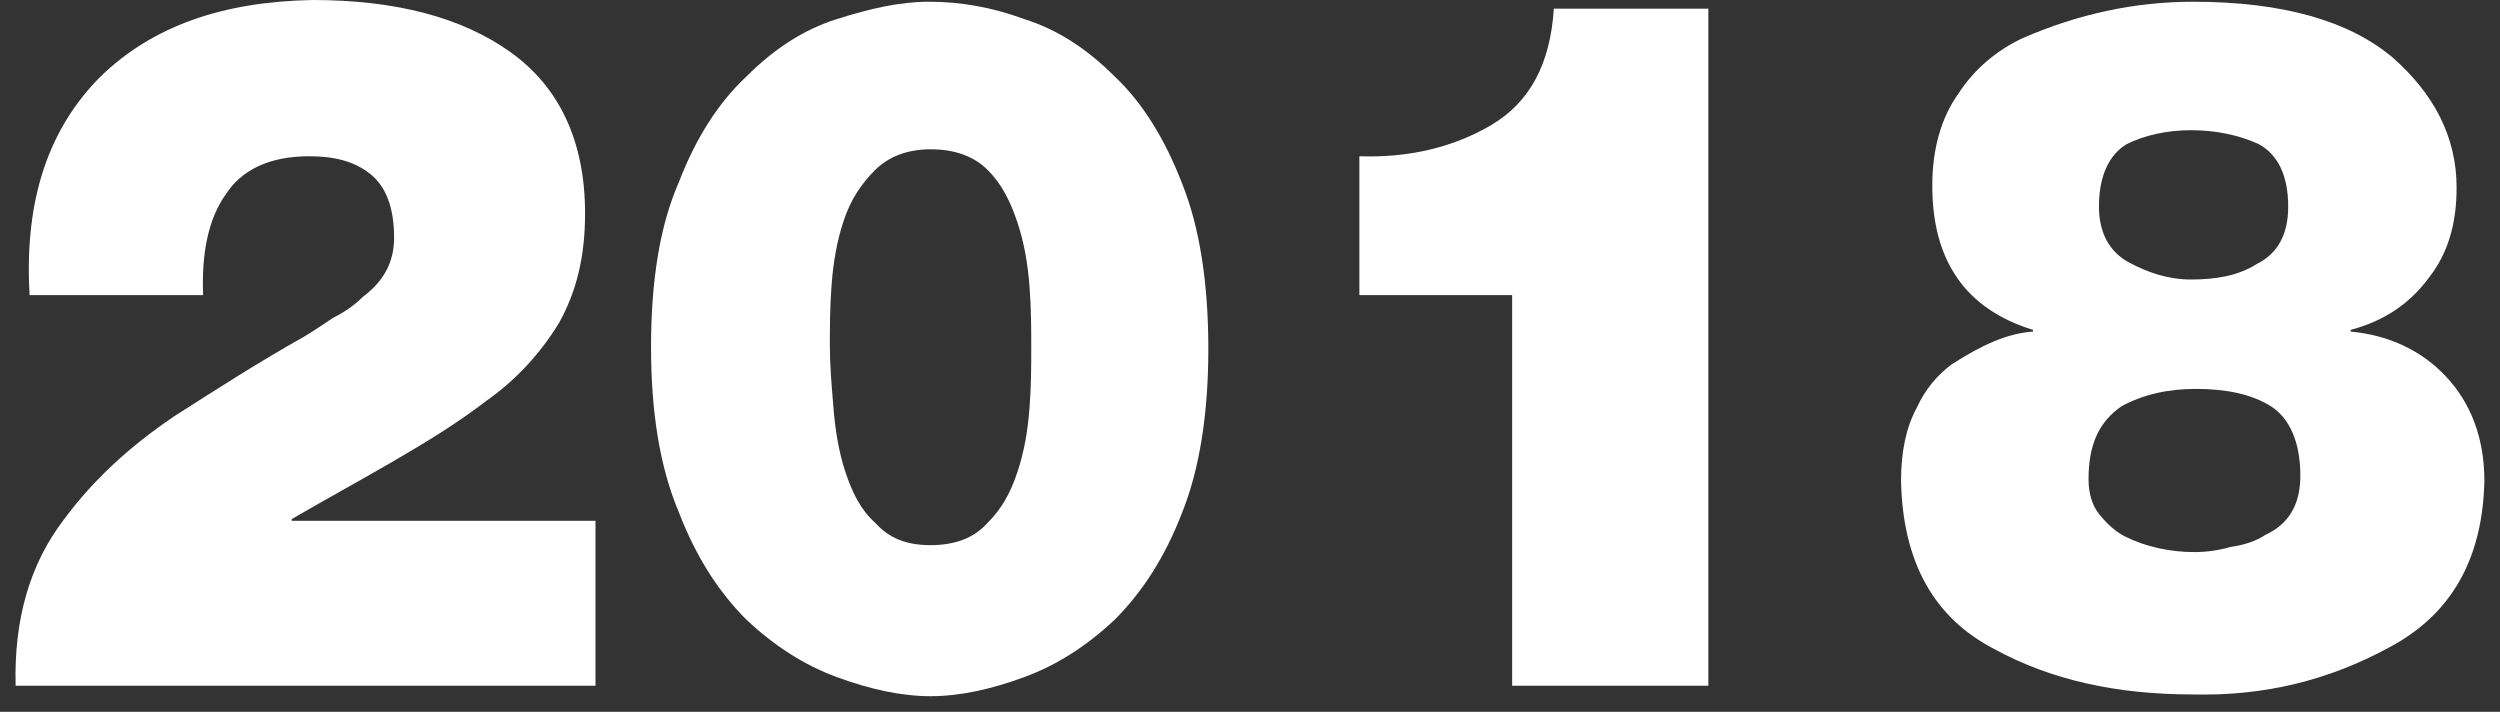
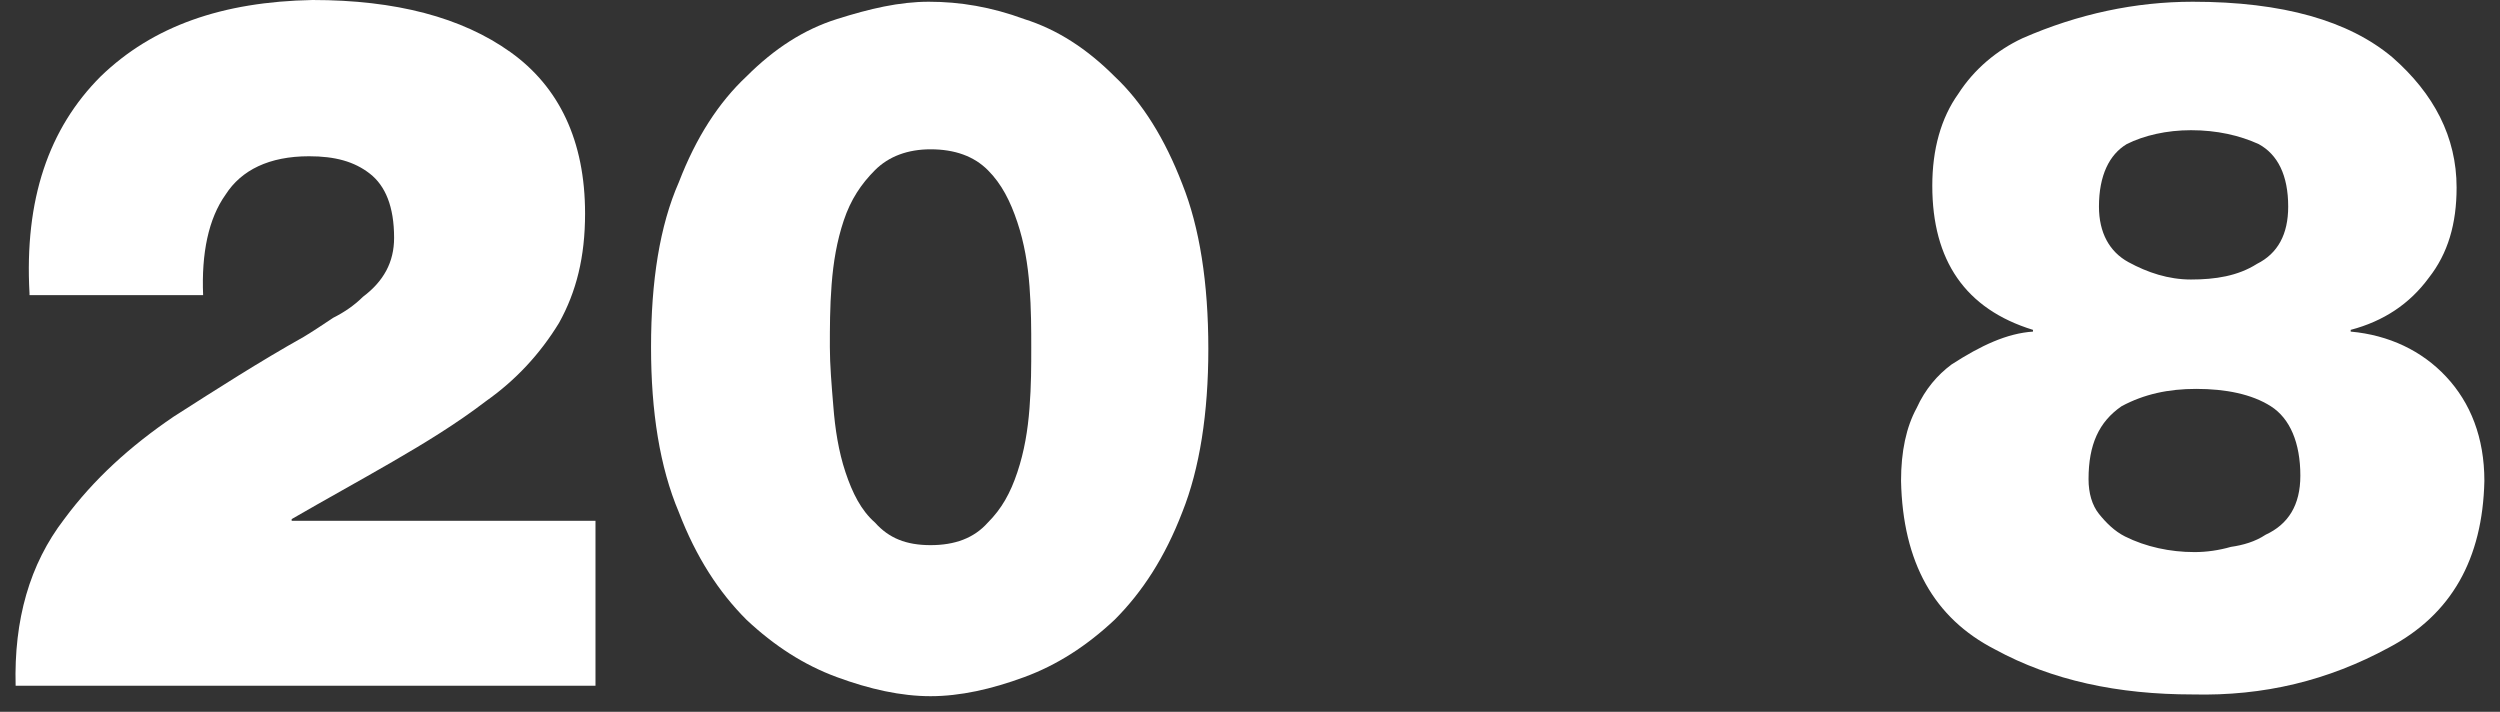
<svg xmlns="http://www.w3.org/2000/svg" xmlns:xlink="http://www.w3.org/1999/xlink" version="1.1" id="Calque_1" x="0px" y="0px" viewBox="0 0 144 41" style="enable-background:new 0 0 144 41;" xml:space="preserve">
  <rect x="0" y="0" width="144" height="41" fill="#333333" stroke="none" />
  <style type="text/css">
	.st0{clip-path:url(#SVGID_2_);}
	.st1{fill:#FFFFFF;}
</style>
  <title>2018</title>
  <desc>Created with Sketch.</desc>
  <g>
    <defs>
      <rect id="SVGID_1_" x="-648" y="-492" width="1440" height="1024" />
    </defs>
    <clipPath id="SVGID_2_">
      <use xlink:href="#SVGID_1_" style="overflow:visible;" />
    </clipPath>
    <g class="st0">
      <path class="st1" d="M1.7,16.9C1.4,11.5,2.8,7.4,5.8,4.4c3-2.9,7-4.3,12.2-4.4c4.8,0,8.6,1,11.4,3c2.8,2,4.3,5.1,4.3,9.3    c0,2.5-0.5,4.5-1.5,6.3c-1.1,1.8-2.5,3.3-4.2,4.5c-1.7,1.3-3.5,2.4-5.4,3.5c-1.9,1.1-3.9,2.2-5.8,3.3V30h17.5v9.5H0.9    c-0.1-3.8,0.8-7,2.8-9.6c1.7-2.3,3.8-4.2,6.3-5.9c2.5-1.6,5-3.2,7.5-4.6c0.5-0.3,1.1-0.7,1.7-1.1c0.6-0.3,1.2-0.7,1.7-1.2    c1.2-0.9,1.8-2,1.8-3.4c0-1.8-0.5-3-1.4-3.7c-0.9-0.7-2-1-3.5-1c-2.3,0-3.9,0.8-4.8,2.2c-1,1.4-1.4,3.4-1.3,5.8H1.7z" />
      <path class="st1" d="M37.5,20c0-3.8,0.5-7,1.6-9.5c1-2.6,2.3-4.6,3.9-6.1c1.6-1.6,3.3-2.7,5.2-3.3c1.9-0.6,3.6-1,5.3-1    c1.8,0,3.6,0.3,5.5,1c1.9,0.6,3.6,1.7,5.2,3.3c1.6,1.5,2.9,3.6,3.9,6.2c1,2.5,1.5,5.7,1.5,9.5c0,3.7-0.5,6.9-1.5,9.4    c-1,2.6-2.3,4.6-3.9,6.2c-1.6,1.5-3.3,2.6-5.2,3.3c-1.9,0.7-3.7,1.1-5.4,1.1c-1.7,0-3.5-0.4-5.4-1.1c-1.9-0.7-3.6-1.8-5.2-3.3    c-1.6-1.6-2.9-3.6-3.9-6.2C38,26.9,37.5,23.7,37.5,20z M47.8,20c0,1,0.1,2.2,0.2,3.4c0.1,1.3,0.3,2.6,0.7,3.8    c0.4,1.2,0.9,2.2,1.7,2.9c0.8,0.9,1.8,1.3,3.2,1.3c1.4,0,2.5-0.4,3.3-1.3c0.8-0.8,1.3-1.7,1.7-2.9c0.4-1.2,0.6-2.4,0.7-3.7    c0.1-1.3,0.1-2.4,0.1-3.5c0-1,0-2.2-0.1-3.5c-0.1-1.3-0.3-2.5-0.7-3.7c-0.4-1.2-0.9-2.2-1.7-3C56.1,9,55,8.6,53.6,8.6    c-1.3,0-2.4,0.4-3.2,1.2c-0.8,0.8-1.4,1.7-1.8,2.9c-0.4,1.2-0.6,2.4-0.7,3.7C47.8,17.7,47.8,18.9,47.8,20z" />
-       <path class="st1" d="M87.1,17h-8.8V9c2.8,0.1,5.4-0.5,7.6-1.8c2.2-1.3,3.4-3.5,3.6-6.7h8.9v39H87.1V17z" />
    </g>
    <g class="st0">
      <path class="st1" d="M111.3,10.7c0-2.1,0.5-3.9,1.5-5.3c0.9-1.4,2.2-2.5,3.7-3.2c3.2-1.4,6.5-2.1,9.8-2.1c5.2,0,9,1.1,11.5,3.2    c2.4,2.1,3.7,4.6,3.7,7.5c0,2.1-0.5,3.8-1.6,5.2c-1.1,1.5-2.6,2.5-4.5,3v0.1c2.2,0.2,4.1,1.1,5.5,2.6c1.4,1.5,2.2,3.5,2.2,6    c-0.1,4.5-1.9,7.7-5.5,9.6c-3.5,1.9-7.2,2.8-11.3,2.7c-4.3,0-8.1-0.8-11.4-2.6c-3.5-1.8-5.3-5-5.4-9.7c0-1.7,0.3-3.1,0.9-4.2    c0.5-1.1,1.2-1.9,2-2.5c1.7-1.1,3.2-1.8,4.7-1.9V19C113.2,17.8,111.3,15,111.3,10.7z M120.3,27.6c0,0.8,0.2,1.5,0.6,2    c0.4,0.5,0.9,1,1.5,1.3c1.2,0.6,2.6,0.9,4,0.9c0.7,0,1.4-0.1,2.1-0.3c0.7-0.1,1.4-0.3,2-0.7c1.3-0.6,2-1.7,2-3.4    c0-1.9-0.6-3.3-1.7-4c-1.1-0.7-2.6-1-4.3-1c-1.6,0-3,0.3-4.3,1C120.9,24.3,120.3,25.6,120.3,27.6z M120.9,11.9    c0,1.5,0.6,2.6,1.7,3.2c1.1,0.6,2.3,1,3.6,1c1.4,0,2.7-0.2,3.8-0.9c1.2-0.6,1.8-1.7,1.8-3.3c0-1.8-0.6-3-1.7-3.6    c-1.1-0.5-2.4-0.8-3.9-0.8c-1.4,0-2.7,0.3-3.7,0.8C121.5,8.9,120.9,10.1,120.9,11.9z" />
    </g>
  </g>
</svg>